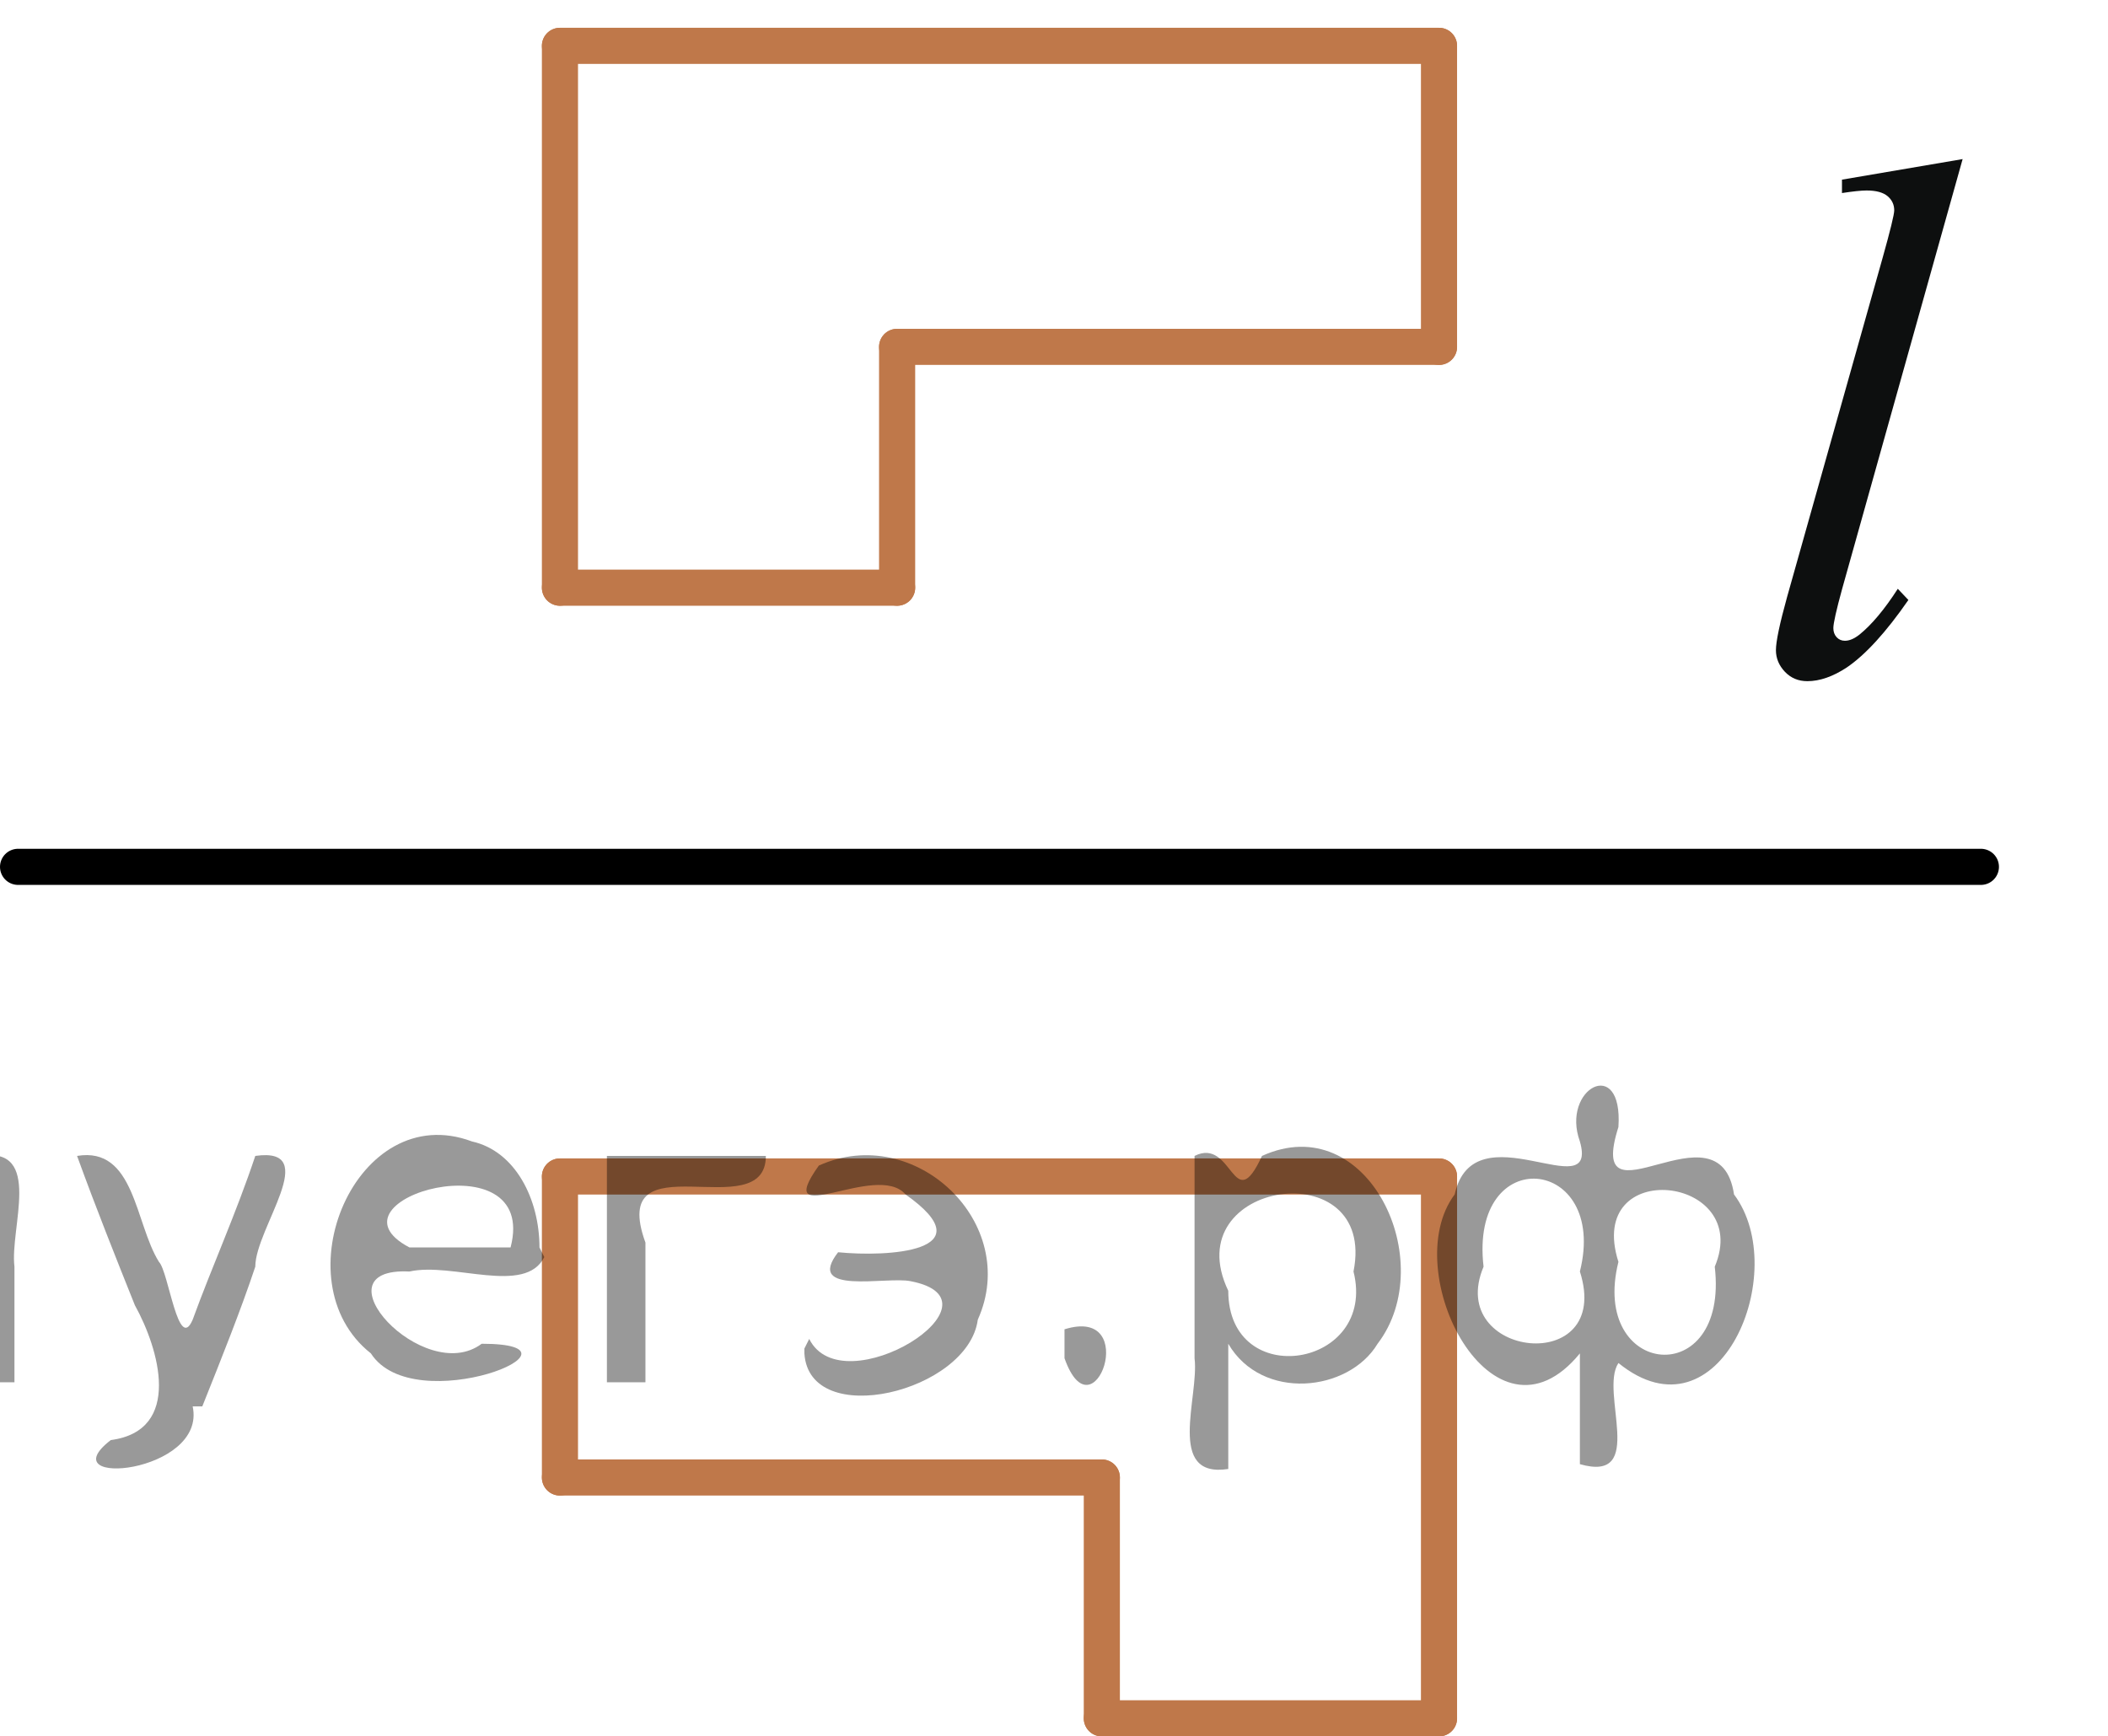
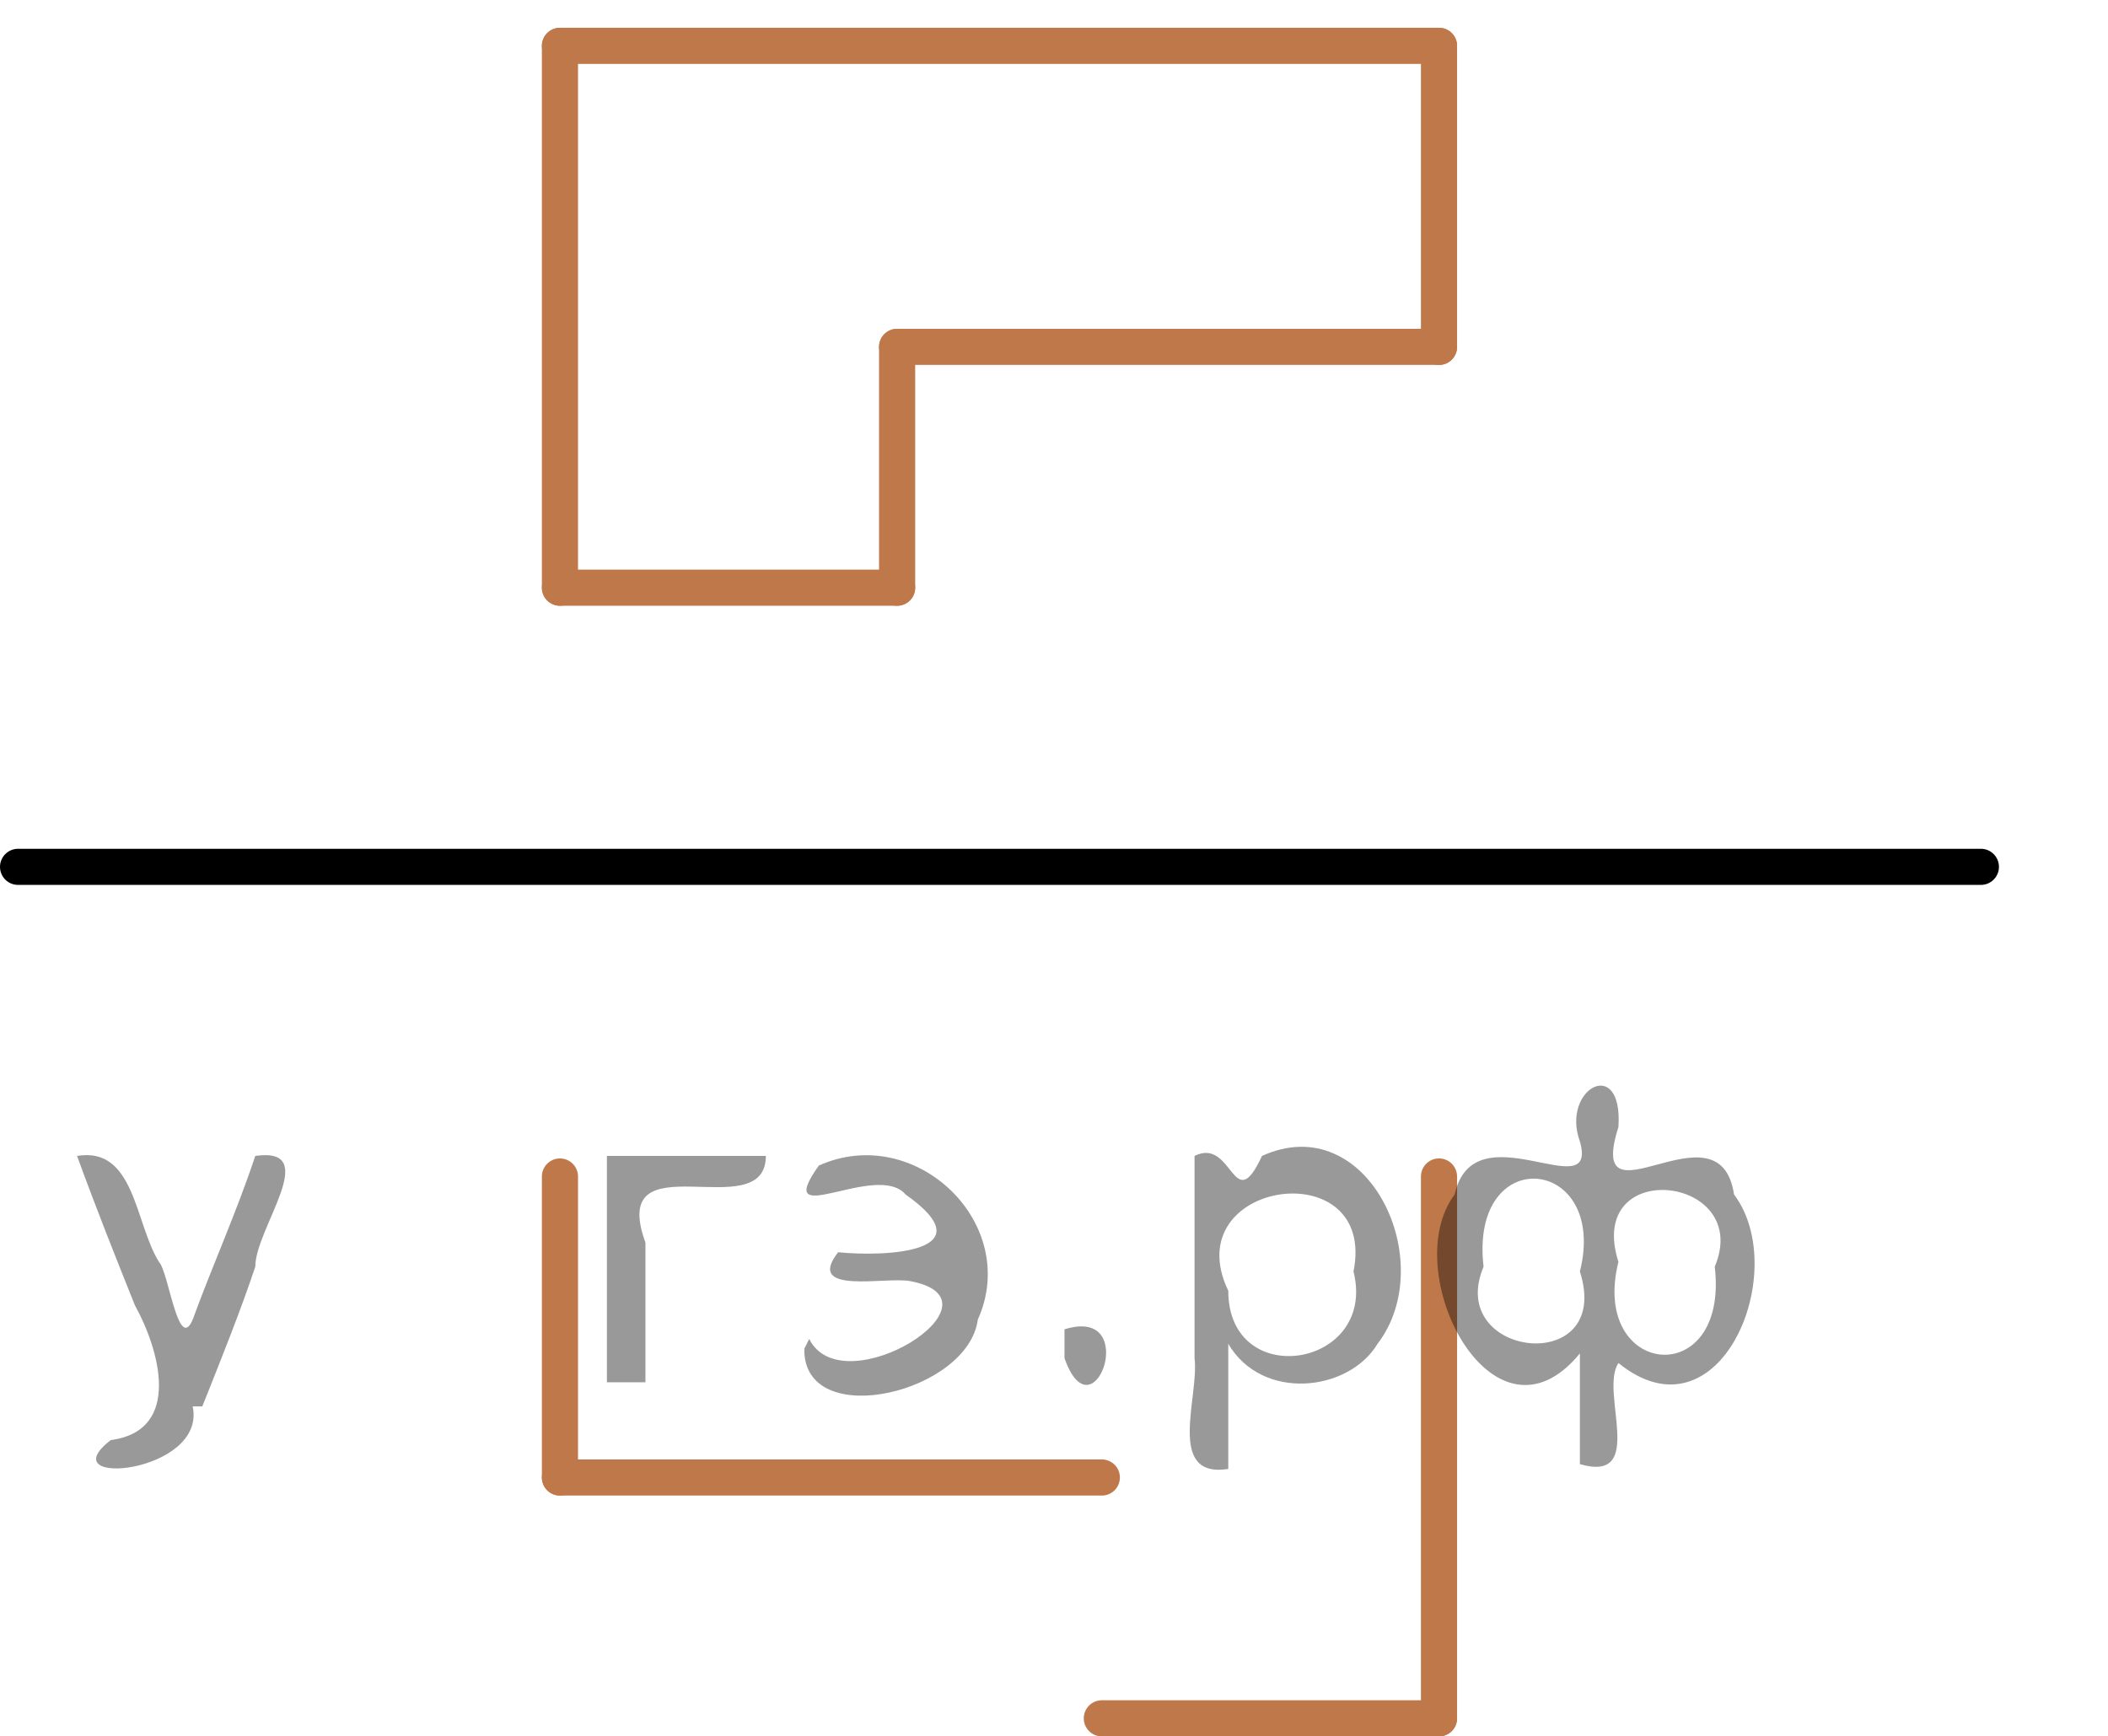
<svg xmlns="http://www.w3.org/2000/svg" xmlns:xlink="http://www.w3.org/1999/xlink" version="1.1" id="Слой_1" x="0px" y="0px" width="43.764px" height="36.052px" viewBox="0 0 43.764 36.052" enable-background="new 0 0 43.764 36.052" xml:space="preserve">
  <g>
    <line fill="none" stroke="#BF784A" stroke-width="0.75" stroke-linecap="round" stroke-linejoin="round" stroke-miterlimit="10" x1="11.625" y1="12.202" x2="18.625" y2="12.202" />
    <line fill="none" stroke="#BF784A" stroke-width="0.75" stroke-linecap="round" stroke-linejoin="round" stroke-miterlimit="10" x1="11.625" y1="12.202" x2="11.625" y2="0.952" />
    <line fill="none" stroke="#BF784A" stroke-width="0.75" stroke-linecap="round" stroke-linejoin="round" stroke-miterlimit="10" x1="11.625" y1="0.952" x2="29.875" y2="0.952" />
    <line fill="none" stroke="#BF784A" stroke-width="0.75" stroke-linecap="round" stroke-linejoin="round" stroke-miterlimit="10" x1="29.875" y1="0.952" x2="29.875" y2="7.202" />
    <line fill="none" stroke="#BF784A" stroke-width="0.75" stroke-linecap="round" stroke-linejoin="round" stroke-miterlimit="10" x1="29.875" y1="7.202" x2="18.625" y2="7.202" />
    <line fill="none" stroke="#BF784A" stroke-width="0.75" stroke-linecap="round" stroke-linejoin="round" stroke-miterlimit="10" x1="18.625" y1="7.202" x2="18.625" y2="12.202" />
  </g>
  <g>
    <line fill="none" stroke="#BF784A" stroke-width="0.75" stroke-linecap="round" stroke-linejoin="round" stroke-miterlimit="10" x1="29.875" y1="35.677" x2="22.875" y2="35.677" />
    <line fill="none" stroke="#BF784A" stroke-width="0.75" stroke-linecap="round" stroke-linejoin="round" stroke-miterlimit="10" x1="29.875" y1="35.677" x2="29.875" y2="24.427" />
-     <line fill="none" stroke="#BF784A" stroke-width="0.75" stroke-linecap="round" stroke-linejoin="round" stroke-miterlimit="10" x1="29.875" y1="24.427" x2="11.625" y2="24.427" />
    <line fill="none" stroke="#BF784A" stroke-width="0.75" stroke-linecap="round" stroke-linejoin="round" stroke-miterlimit="10" x1="11.625" y1="24.427" x2="11.625" y2="30.677" />
    <line fill="none" stroke="#BF784A" stroke-width="0.75" stroke-linecap="round" stroke-linejoin="round" stroke-miterlimit="10" x1="11.625" y1="30.677" x2="22.875" y2="30.677" />
-     <line fill="none" stroke="#BF784A" stroke-width="0.75" stroke-linecap="round" stroke-linejoin="round" stroke-miterlimit="10" x1="22.875" y1="30.677" x2="22.875" y2="35.677" />
  </g>
  <line fill="none" stroke="#000000" stroke-width="0.75" stroke-linecap="round" stroke-linejoin="round" stroke-miterlimit="10" x1="0.375" y1="17.998" x2="41.125" y2="17.998" />
  <g>
    <g>
      <g>
        <g>
          <g>
            <g>
              <g>
                <g>
                  <g>
                    <g>
                      <g>
                        <g>
                          <g>
                            <g>
                              <g>
                                <g>
                                  <defs>
                                    <rect id="SVGID_1_" x="34.236" width="9.528" height="18.146" />
                                  </defs>
                                  <clipPath id="SVGID_00000036966305387772605270000010039158771307628950_">
                                    <use xlink:href="#SVGID_1_" overflow="visible" />
                                  </clipPath>
                                  <g clip-path="url(#SVGID_00000036966305387772605270000010039158771307628950_)">
                                    <g enable-background="new    ">
-                                       <path fill="#0D0F0F" d="M40.746,3.303l-2.501,8.922c-0.122,0.444-0.183,0.717-0.183,0.817                    c0,0.074,0.022,0.137,0.068,0.188c0.046,0.05,0.104,0.074,0.172,0.074c0.094,0,0.192-0.042,0.301-0.127                    c0.254-0.205,0.52-0.522,0.797-0.952l0.22,0.232c-0.464,0.67-0.89,1.137-1.28,1.402                    c-0.287,0.189-0.561,0.284-0.817,0.284c-0.187,0-0.341-0.064-0.466-0.194c-0.123-0.13-0.187-0.28-0.187-0.45                    c0-0.18,0.078-0.55,0.233-1.109l1.981-7.033c0.161-0.574,0.242-0.904,0.242-0.989c0-0.12-0.047-0.219-0.14-0.297                    c-0.094-0.077-0.236-0.116-0.433-0.116c-0.111,0-0.282,0.018-0.512,0.053V3.73L40.746,3.303z" />
-                                     </g>
+                                       </g>
                                  </g>
                                </g>
                              </g>
                            </g>
                          </g>
                        </g>
                      </g>
                    </g>
                  </g>
                </g>
              </g>
            </g>
          </g>
        </g>
      </g>
    </g>
  </g>
  <g style="stroke:none;fill:#000;fill-opacity:0.4">
-     <path d="m -16.2,28.0 c 0,0.8 0,1.6 0,2.5 -1.3,0.2 -0.6,-1.5 -0.7,-2.3 0,-1.4 0,-2.8 0,-4.2 0.8,-0.4 0.8,1.3 1.4,0.0 2.2,-1.0 3.7,2.2 2.4,3.9 -0.6,1.0 -2.4,1.2 -3.1,0.0 z m 2.6,-1.6 c 0.5,-2.5 -3.7,-1.9 -2.6,0.4 0.0,2.1 3.1,1.6 2.6,-0.4 z" />
+     <path d="m -16.2,28.0 c 0,0.8 0,1.6 0,2.5 -1.3,0.2 -0.6,-1.5 -0.7,-2.3 0,-1.4 0,-2.8 0,-4.2 0.8,-0.4 0.8,1.3 1.4,0.0 2.2,-1.0 3.7,2.2 2.4,3.9 -0.6,1.0 -2.4,1.2 -3.1,0.0 m 2.6,-1.6 c 0.5,-2.5 -3.7,-1.9 -2.6,0.4 0.0,2.1 3.1,1.6 2.6,-0.4 z" />
    <path d="m -7.3,26.1 c -0.4,0.8 -1.9,0.1 -2.8,0.3 -2.0,-0.1 0.3,2.4 1.5,1.5 2.5,0.0 -1.4,1.6 -2.3,0.2 -1.9,-1.5 -0.3,-5.3 2.1,-4.4 0.9,0.2 1.4,1.2 1.4,2.2 z m -0.7,-0.2 c 0.6,-2.3 -4.0,-1.0 -2.1,0.0 0.7,0 1.4,-0.0 2.1,-0.0 z" />
-     <path d="m -2.4,28.1 c 0.6,0 1.3,0 2.0,0 0,-1.3 0,-2.7 0,-4.1 1.3,-0.2 0.6,1.5 0.7,2.3 0,0.8 0,1.6 0,2.4 -2.1,0 -4.2,0 -6.4,0 0,-1.5 0,-3.1 0,-4.7 1.3,-0.2 0.6,1.5 0.7,2.3 0.1,0.5 -0.2,1.6 0.2,1.7 0.5,-0.1 1.6,0.2 1.8,-0.2 0,-1.3 0,-2.6 0,-3.9 1.3,-0.2 0.6,1.5 0.7,2.3 0,0.5 0,1.1 0,1.7 z" />
    <path d="m 4.0,29.2 c 0.3,1.4 -3.0,1.7 -1.7,0.7 1.5,-0.2 1.0,-1.9 0.5,-2.8 -0.4,-1.0 -0.8,-2.0 -1.2,-3.1 1.2,-0.2 1.2,1.4 1.7,2.2 0.2,0.2 0.4,1.9 0.7,1.2 0.4,-1.1 0.9,-2.2 1.3,-3.4 1.4,-0.2 0.0,1.5 -0.0,2.3 -0.3,0.9 -0.7,1.9 -1.1,2.9 z" />
-     <path d="m 11.3,26.1 c -0.4,0.8 -1.9,0.1 -2.8,0.3 -2.0,-0.1 0.3,2.4 1.5,1.5 2.5,0.0 -1.4,1.6 -2.3,0.2 -1.9,-1.5 -0.3,-5.3 2.1,-4.4 0.9,0.2 1.4,1.2 1.4,2.2 z m -0.7,-0.2 c 0.6,-2.3 -4.0,-1.0 -2.1,0.0 0.7,0 1.4,-0.0 2.1,-0.0 z" />
    <path d="m 12.6,28.7 c 0,-1.5 0,-3.1 0,-4.7 1.1,0 2.2,0 3.3,0 0.0,1.5 -3.3,-0.4 -2.5,1.8 0,0.9 0,1.9 0,2.9 -0.2,0 -0.5,0 -0.7,0 z" />
    <path d="m 16.8,27.8 c 0.7,1.4 4.2,-0.8 2.1,-1.2 -0.5,-0.1 -2.2,0.3 -1.5,-0.6 1.0,0.1 3.1,0.0 1.4,-1.2 -0.6,-0.7 -2.8,0.8 -1.8,-0.6 2.0,-0.9 4.2,1.2 3.3,3.2 -0.2,1.5 -3.5,2.3 -3.6,0.7 l 0,-0.1 0,-0.0 0,0 z" />
    <path d="m 22.1,27.6 c 1.6,-0.5 0.6,2.3 -0.0,0.6 -0.0,-0.2 0.0,-0.4 0.0,-0.6 z" />
    <path d="m 25.5,28.0 c 0,0.8 0,1.6 0,2.5 -1.3,0.2 -0.6,-1.5 -0.7,-2.3 0,-1.4 0,-2.8 0,-4.2 0.8,-0.4 0.8,1.3 1.4,0.0 2.2,-1.0 3.7,2.2 2.4,3.9 -0.6,1.0 -2.4,1.2 -3.1,0.0 z m 2.6,-1.6 c 0.5,-2.5 -3.7,-1.9 -2.6,0.4 0.0,2.1 3.1,1.6 2.6,-0.4 z" />
    <path d="m 30.8,26.3 c -0.8,1.9 2.7,2.3 2.0,0.1 0.6,-2.4 -2.3,-2.7 -2.0,-0.1 z m 2.0,4.2 c 0,-0.8 0,-1.6 0,-2.4 -1.8,2.2 -3.8,-1.7 -2.6,-3.3 0.4,-1.8 3.0,0.3 2.6,-1.1 -0.4,-1.1 0.9,-1.8 0.8,-0.3 -0.7,2.2 2.1,-0.6 2.4,1.4 1.2,1.6 -0.3,5.2 -2.4,3.5 -0.4,0.6 0.6,2.5 -0.8,2.1 z m 2.8,-4.2 c 0.8,-1.9 -2.7,-2.3 -2.0,-0.1 -0.6,2.4 2.3,2.7 2.0,0.1 z" />
  </g>
</svg>